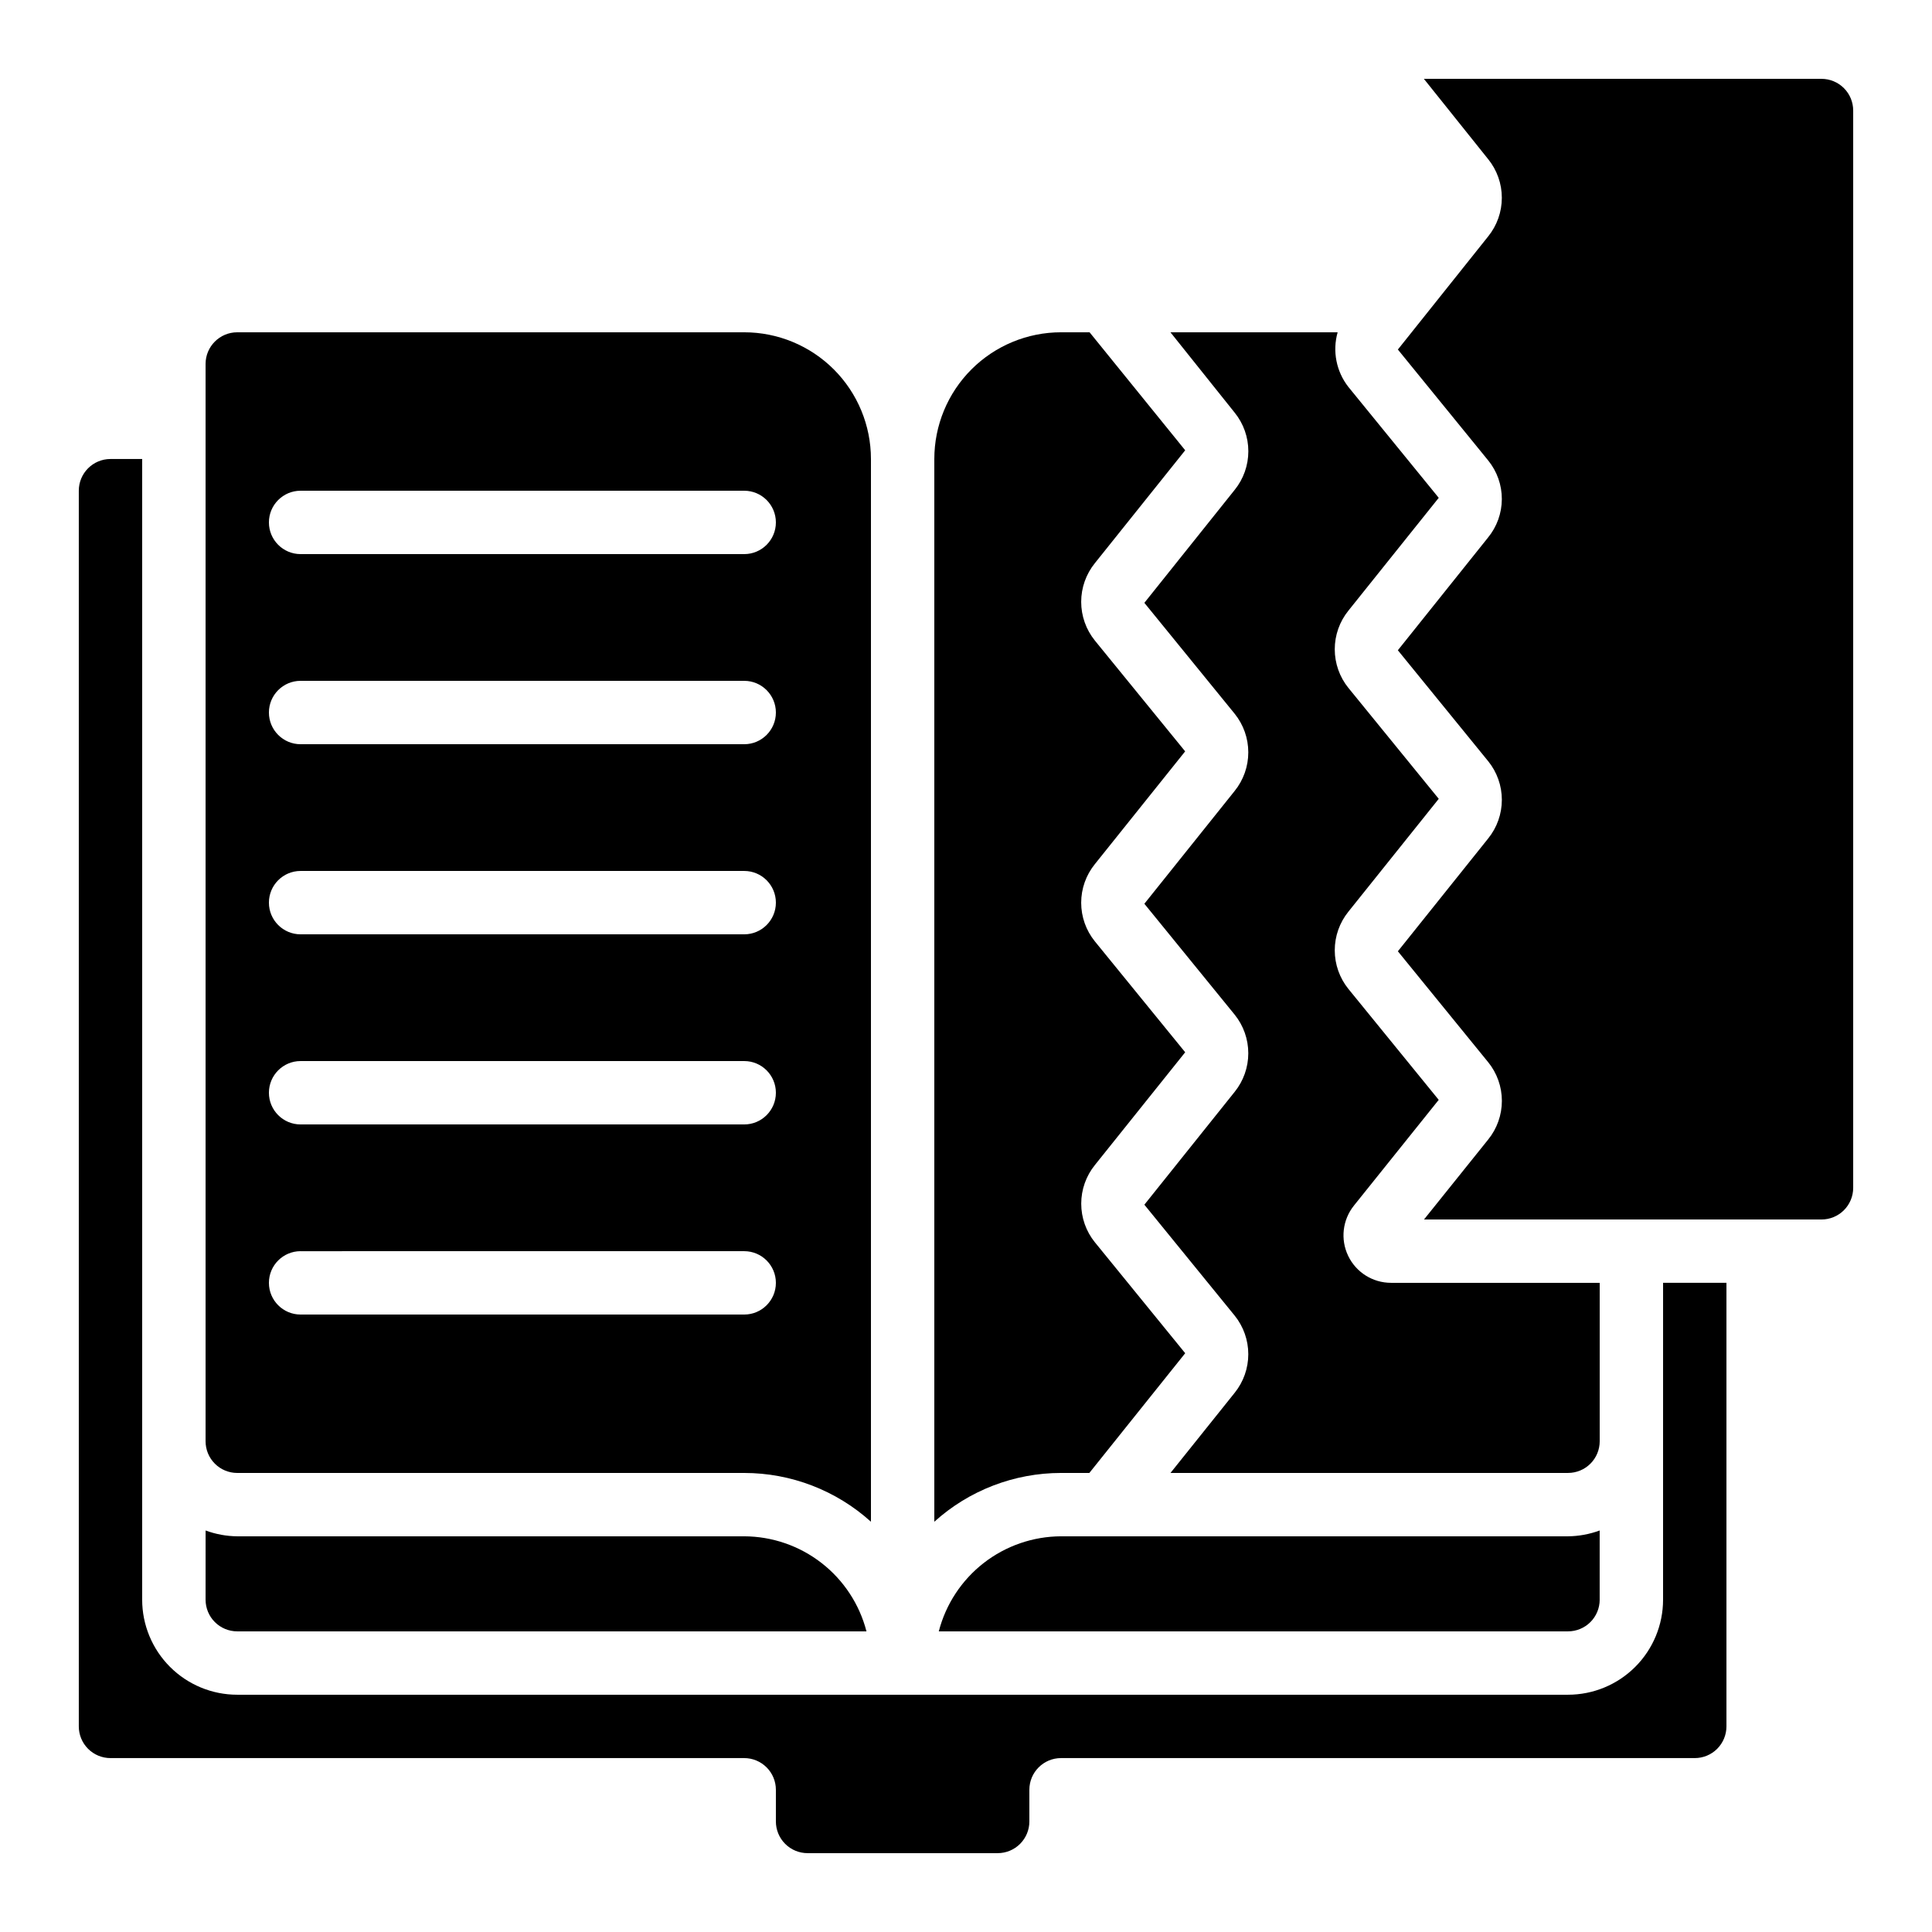
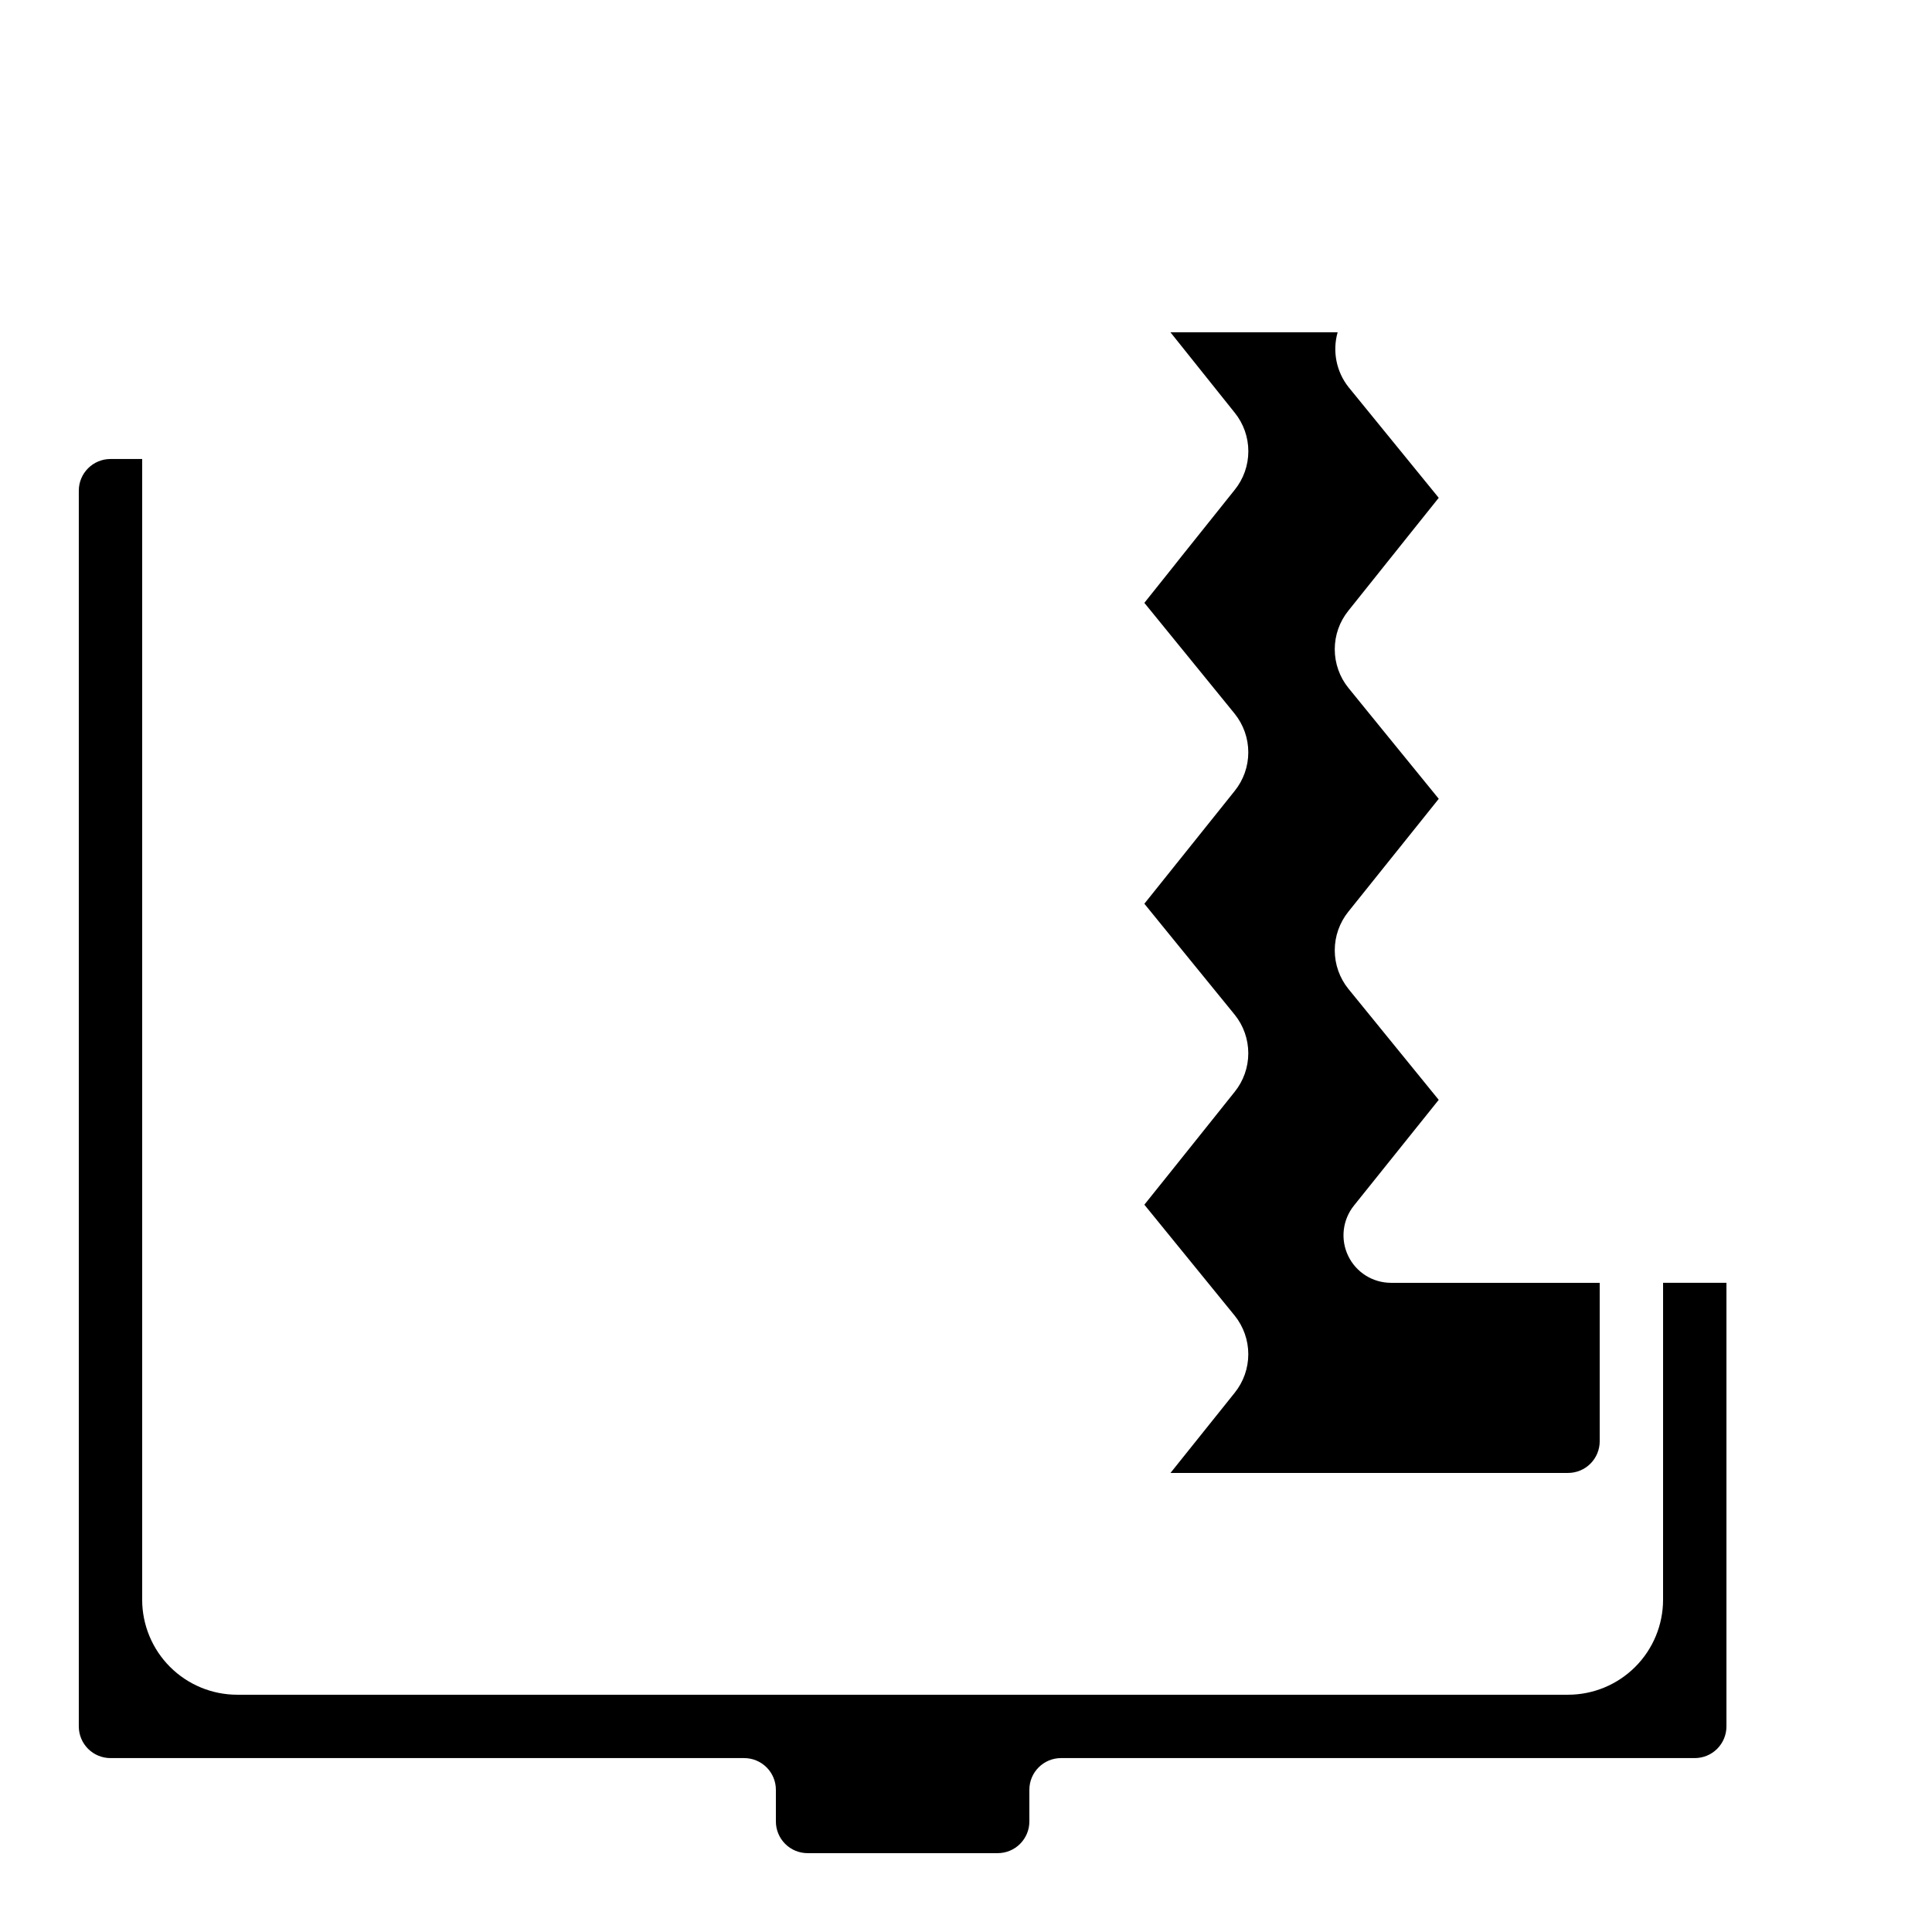
<svg xmlns="http://www.w3.org/2000/svg" fill="#000000" width="800px" height="800px" version="1.1" viewBox="144 144 512 512">
  <g>
    <path d="m584.73 567.93c0 6.684-2.656 13.09-7.379 17.812-4.727 4.727-11.133 7.379-17.812 7.379h-352.67c-6.68 0-13.086-2.652-17.812-7.379-4.723-4.723-7.379-11.129-7.379-17.812v-302.29h-8.395c-4.637 0-8.398 3.762-8.398 8.398v327.48c0 2.227 0.887 4.363 2.461 5.938 1.574 1.574 3.711 2.457 5.938 2.457h167.94c2.227 0 4.359 0.887 5.934 2.461 1.578 1.574 2.461 3.711 2.461 5.938v8.398-0.004c0 2.231 0.887 4.363 2.461 5.938 1.574 1.578 3.711 2.461 5.938 2.461h50.383-0.004c2.227 0 4.363-0.883 5.938-2.461 1.574-1.574 2.461-3.707 2.461-5.938v-8.395c0-4.637 3.758-8.398 8.395-8.398h167.94c2.227 0 4.363-0.883 5.938-2.457 1.574-1.574 2.461-3.711 2.461-5.938v-117.56h-16.793z" />
-     <path d="m458.09 263.33-25.34-31.27h-7.559c-8.906 0-17.449 3.539-23.75 9.836-6.297 6.301-9.836 14.844-9.836 23.75v281.63c9.207-8.32 21.176-12.926 33.586-12.93h7.5l25.402-31.73-23.93-29.391h-0.004c-2.344-2.898-3.621-6.512-3.621-10.238 0-3.727 1.277-7.344 3.621-10.242l23.93-29.883-23.938-29.391c-2.344-2.894-3.625-6.508-3.625-10.234 0-3.727 1.281-7.34 3.625-10.234l23.93-29.883-23.949-29.391h0.004c-2.336-2.898-3.609-6.512-3.609-10.234 0-3.719 1.273-7.332 3.609-10.23z" />
-     <path d="m567.93 567.93v-18.336c-2.688 0.992-5.527 1.516-8.395 1.543h-134.35c-7.422 0.027-14.629 2.516-20.492 7.074-5.859 4.559-10.047 10.93-11.902 18.117h166.75c2.227 0 4.363-0.887 5.938-2.461 1.574-1.574 2.457-3.711 2.457-5.938z" />
    <path d="m525.28 275.93-23.949-29.391 0.004 0.004c-3.207-4.098-4.266-9.48-2.848-14.484h-44.309l17.027 21.305v-0.004c2.34 2.898 3.617 6.508 3.617 10.23 0 3.719-1.277 7.332-3.617 10.227l-23.938 29.941 23.93 29.391c2.34 2.894 3.613 6.508 3.613 10.23 0 3.723-1.273 7.336-3.613 10.23l-23.93 29.895 23.93 29.391v-0.004c2.336 2.898 3.613 6.512 3.613 10.234s-1.277 7.332-3.613 10.23l-23.93 29.902 23.93 29.391v-0.004c2.336 2.898 3.613 6.508 3.613 10.23 0 3.727-1.277 7.336-3.613 10.234l-17.004 21.234h105.35c2.227 0 4.363-0.883 5.938-2.461 1.574-1.574 2.457-3.707 2.457-5.938v-41.984h-55.316c-4.84-0.004-9.25-2.781-11.344-7.148-2.094-4.363-1.5-9.543 1.527-13.32l22.469-28.02-23.93-29.391c-2.344-2.898-3.621-6.516-3.621-10.242 0-3.731 1.277-7.348 3.621-10.246l23.938-29.895-23.938-29.391v0.004c-2.344-2.898-3.621-6.516-3.621-10.246 0-3.727 1.277-7.344 3.621-10.242z" />
-     <path d="m198.48 240.46v285.49c0 2.231 0.883 4.363 2.457 5.938 1.574 1.578 3.711 2.461 5.938 2.461h134.35c12.41 0.004 24.375 4.609 33.586 12.93v-281.63c0-8.906-3.539-17.449-9.84-23.75-6.297-6.297-14.84-9.836-23.746-9.836h-134.35c-4.637 0-8.395 3.758-8.395 8.395zm25.191 33.586 117.55 0.004c4.637 0 8.395 3.758 8.395 8.395 0 4.641-3.758 8.398-8.395 8.398h-117.56c-4.637 0-8.395-3.758-8.395-8.398 0-4.637 3.758-8.395 8.395-8.395zm0 50.383h117.55c4.637 0 8.395 3.762 8.395 8.398s-3.758 8.398-8.395 8.398h-117.56c-4.637 0-8.395-3.762-8.395-8.398s3.758-8.398 8.395-8.398zm0 50.383h117.55c4.637 0 8.395 3.758 8.395 8.395 0 4.641-3.758 8.398-8.395 8.398h-117.56c-4.637 0-8.395-3.758-8.395-8.398 0-4.637 3.758-8.395 8.395-8.395zm0 50.383 117.55-0.004c4.637 0 8.395 3.762 8.395 8.398 0 4.637-3.758 8.398-8.395 8.398h-117.56c-4.637 0-8.395-3.762-8.395-8.398 0-4.637 3.758-8.398 8.395-8.398zm0 50.383 117.55-0.004c4.637 0 8.395 3.758 8.395 8.395 0 4.641-3.758 8.398-8.395 8.398h-117.56c-4.637 0-8.395-3.758-8.395-8.398 0-4.637 3.758-8.395 8.395-8.395z" />
-     <path d="m626.71 164.89h-105.37l17.027 21.277h0.004c2.348 2.898 3.629 6.519 3.629 10.25 0 3.731-1.281 7.348-3.629 10.246l-23.922 29.969 23.93 29.391c2.356 2.898 3.637 6.523 3.621 10.258-0.012 3.734-1.32 7.348-3.699 10.23l-23.855 29.816 23.93 29.391h0.004c2.348 2.898 3.625 6.512 3.625 10.242s-1.277 7.344-3.625 10.246l-23.93 29.895 23.93 29.391v-0.004c2.352 2.898 3.633 6.519 3.633 10.25 0 3.734-1.281 7.356-3.633 10.254l-17.004 21.184h105.34c2.231 0 4.363-0.883 5.938-2.457 1.578-1.574 2.461-3.711 2.461-5.938v-285.49c0-2.227-0.883-4.363-2.461-5.938-1.574-1.574-3.707-2.461-5.938-2.461z" />
-     <path d="m198.48 567.93c0 2.227 0.883 4.363 2.457 5.938 1.574 1.574 3.711 2.461 5.938 2.461h166.75c-1.859-7.188-6.043-13.559-11.906-18.117-5.859-4.559-13.066-7.047-20.488-7.074h-134.35c-2.867-0.027-5.707-0.551-8.395-1.543z" />
  </g>
</svg>